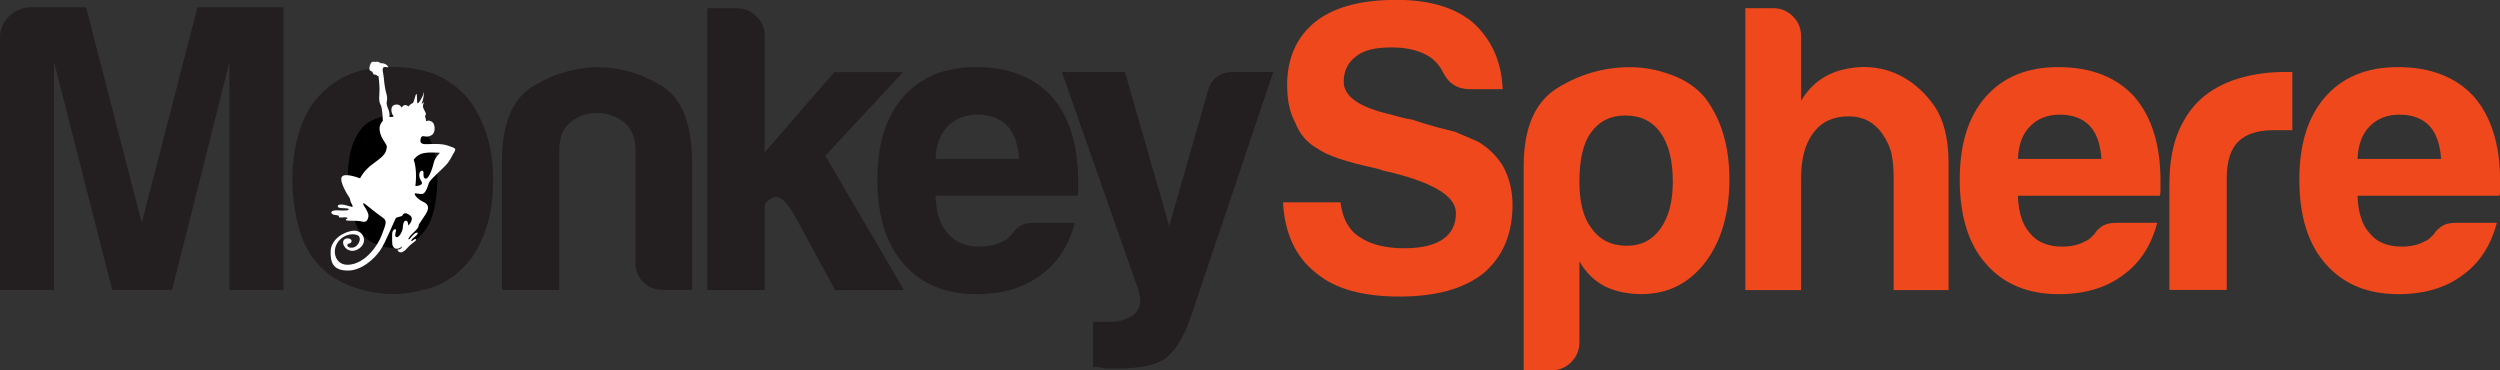
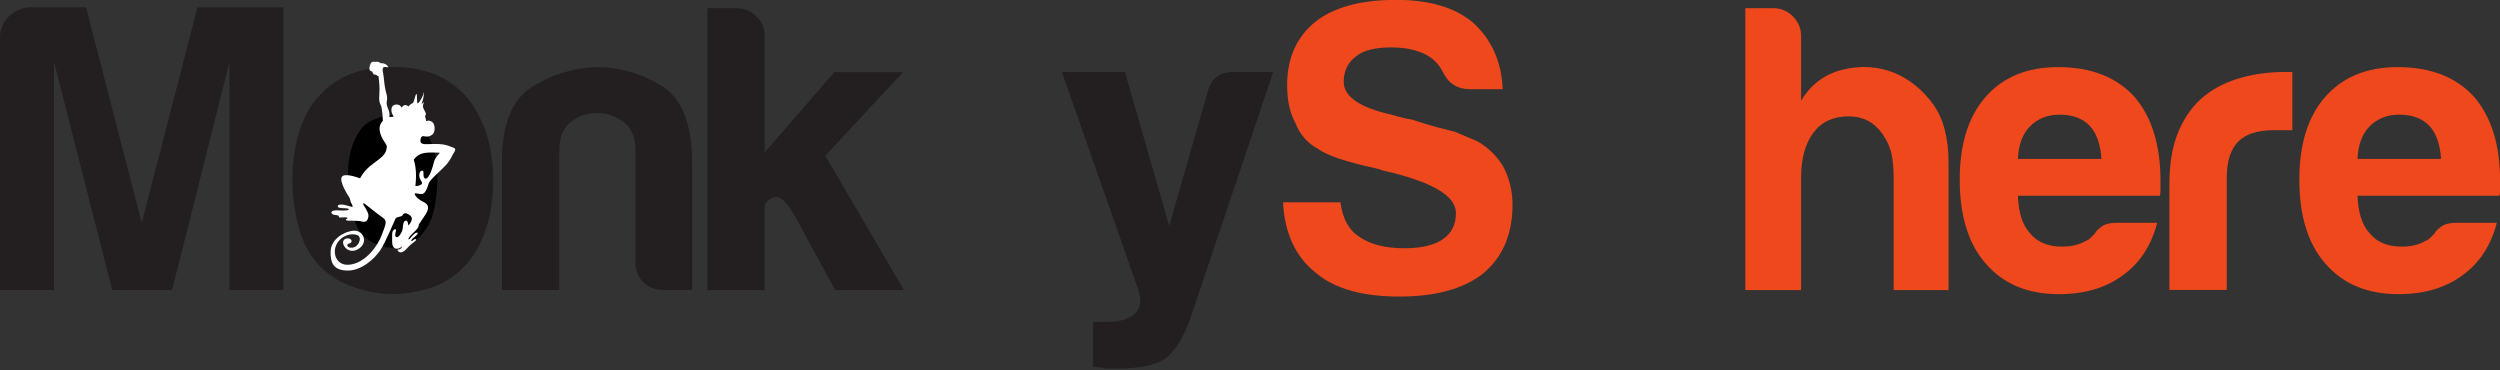
<svg xmlns="http://www.w3.org/2000/svg" xmlns:ns1="http://www.inkscape.org/namespaces/inkscape" xmlns:ns2="http://sodipodi.sourceforge.net/DTD/sodipodi-0.dtd" width="78.828mm" height="11.672mm" viewBox="0 0 78.828 11.672" version="1.1" id="svg1" ns1:version="1.4.2 (f4327f4, 2025-05-13)" ns2:docname="MonkeySphere.svg">
  <rect x="0" y="0" width="78.828" height="11.672" fill="#333333" stroke="none" />
  <ns2:namedview id="namedview1" pagecolor="#ffffff" bordercolor="#000000" borderopacity="0.25" ns1:showpageshadow="2" ns1:pageopacity="0.0" ns1:pagecheckerboard="0" ns1:deskcolor="#d1d1d1" ns1:document-units="mm" ns1:zoom="1.6168981" ns1:cx="133.58912" ns1:cy="-31.85111" ns1:window-width="3840" ns1:window-height="2054" ns1:window-x="3061" ns1:window-y="-11" ns1:window-maximized="1" ns1:current-layer="layer1" />
  <defs id="defs1">
    <clipPath clipPathUnits="userSpaceOnUse" id="clipPath7">
      <path d="M 0,792 H 612 V 0 H 0 Z" transform="translate(-171.214,-500.362)" id="path7" />
    </clipPath>
    <clipPath clipPathUnits="userSpaceOnUse" id="clipPath113">
      <path d="M 0,792 H 612 V 0 H 0 Z" transform="translate(-241.245,-478.648)" id="path113" />
    </clipPath>
    <clipPath clipPathUnits="userSpaceOnUse" id="clipPath115">
      <path d="M 0,792 H 612 V 0 H 0 Z" transform="translate(-206.301,-461.996)" id="path115" />
    </clipPath>
    <clipPath clipPathUnits="userSpaceOnUse" id="clipPath117">
      <path d="M 0,792 H 612 V 0 H 0 Z" transform="translate(-238.799,-476.638)" id="path117" />
    </clipPath>
    <clipPath clipPathUnits="userSpaceOnUse" id="clipPath119">
      <path d="M 0,792 H 612 V 0 H 0 Z" transform="translate(-268.157,-461.996)" id="path119" />
    </clipPath>
    <clipPath clipPathUnits="userSpaceOnUse" id="clipPath121">
      <path d="M 0,792 H 612 V 0 H 0 Z" transform="translate(-274.647,-481.466)" id="path121" />
    </clipPath>
    <clipPath clipPathUnits="userSpaceOnUse" id="clipPath123">
      <path d="M 0,792 H 612 V 0 H 0 Z" transform="translate(-289.919,-473.708)" id="path123" />
    </clipPath>
    <clipPath clipPathUnits="userSpaceOnUse" id="clipPath125">
      <path d="M 0,792 H 612 V 0 H 0 Z" transform="translate(-303.991,-455.113)" id="path125" />
    </clipPath>
    <clipPath clipPathUnits="userSpaceOnUse" id="clipPath127">
      <path d="M 0,792 H 612 V 0 H 0 Z" transform="translate(-320.975,-469.829)" id="path127" />
    </clipPath>
    <clipPath clipPathUnits="userSpaceOnUse" id="clipPath129">
      <path d="M 0,792 H 612 V 0 H 0 Z" transform="translate(-355.815,-471.659)" id="path129" />
    </clipPath>
    <clipPath clipPathUnits="userSpaceOnUse" id="clipPath131">
      <path d="M 0,792 H 612 V 0 H 0 Z" transform="translate(-374.529,-475.975)" id="path131" />
    </clipPath>
    <clipPath clipPathUnits="userSpaceOnUse" id="clipPath133">
      <path d="M 0,792 H 612 V 0 H 0 Z" transform="translate(-386.659,-473.708)" id="path133" />
    </clipPath>
    <clipPath clipPathUnits="userSpaceOnUse" id="clipPath135">
      <path d="M 0,792 H 612 V 0 H 0 Z" transform="translate(-400.201,-461.996)" id="path135" />
    </clipPath>
    <clipPath clipPathUnits="userSpaceOnUse" id="clipPath137">
      <path d="M 0,792 H 612 V 0 H 0 Z" transform="translate(-417.017,-473.708)" id="path137" />
    </clipPath>
    <clipPath clipPathUnits="userSpaceOnUse" id="clipPath139">
      <path d="M 0,792 H 612 V 0 H 0 Z" transform="translate(-243.427,-471.294)" id="path139" />
    </clipPath>
    <clipPath clipPathUnits="userSpaceOnUse" id="clipPath143">
      <path d="M 0,792 H 612 V 0 H 0 Z" transform="translate(-171.214,-500.362)" id="path143" />
    </clipPath>
    <clipPath clipPathUnits="userSpaceOnUse" id="clipPath159">
      <path d="M 0,792 H 612 V 0 H 0 Z" transform="translate(-178.292,-473.209)" id="path159" />
    </clipPath>
    <clipPath clipPathUnits="userSpaceOnUse" id="clipPath161">
      <path d="M 0,792 H 612 V 0 H 0 Z" transform="translate(-465.529,-471.789)" id="path161" />
    </clipPath>
    <clipPath clipPathUnits="userSpaceOnUse" id="clipPath163">
      <path d="M 0,792 H 612 V 0 H 0 Z" transform="translate(-448.552,-467.948)" id="path163" />
    </clipPath>
    <clipPath clipPathUnits="userSpaceOnUse" id="clipPath165">
-       <path d="M 0,792 H 612 V 0 H 0 Z" transform="translate(-431.771,-465.955)" id="path165" />
+       <path d="M 0,792 H 612 H 0 Z" transform="translate(-431.771,-465.955)" id="path165" />
    </clipPath>
  </defs>
  <g ns1:label="Layer 1" ns1:groupmode="layer" id="layer1" transform="translate(-69.62,-143.788)">
    <path id="path112" d="m 0,0 c 3.627,0 6.569,-3.137 6.569,-7.006 0,-3.868 -2.942,-7.006 -6.569,-7.006 -3.628,0 -6.57,3.138 -6.57,7.006 C -6.57,-3.137 -3.628,0 0,0" style="fill:#000000;fill-opacity:1;fill-rule:evenodd;stroke:none" transform="matrix(0.353,0,0,-0.353,81.948,147.056)" clip-path="url(#clipPath113)" />
    <path id="path114" d="m 0,0 v 22.542 c 0,0.737 0.256,1.356 0.769,1.868 0.512,0.513 1.136,0.794 1.867,0.843 h 5.047 l 4.978,-19.25 4.978,19.25 h 7.683 V 0 H 20.494 V 20.35 L 15.372,0 H 10.025 L 4.829,20.35 V 0 Z" style="fill:#231f20;fill-opacity:1;fill-rule:nonzero;stroke:none" transform="matrix(0.353,0,0,-0.353,69.62,152.931)" clip-path="url(#clipPath115)" />
    <path id="path116" d="m 0,0 c -1.024,-1.125 -1.486,-2.798 -1.386,-5.016 0.093,-2.217 0.512,-3.766 1.242,-4.647 0.294,-0.394 0.806,-0.718 1.537,-0.987 0.731,-0.268 1.475,-0.293 2.23,-0.075 0.755,0.219 1.43,0.768 2.018,1.649 0.58,0.875 0.899,2.292 0.949,4.242 0,1.76 -0.281,3.078 -0.843,3.953 C 5.185,0 4.541,0.562 3.81,0.805 3.08,1.049 2.342,1.062 1.612,0.843 0.881,0.618 0.344,0.337 0,0 m -3.51,-12.886 c -1.024,0.881 -1.755,2.061 -2.198,3.553 -0.438,1.487 -0.657,3.037 -0.657,4.648 0,1.318 0.181,2.636 0.55,3.954 0.362,1.318 0.937,2.411 1.718,3.292 1.268,1.461 2.904,2.33 4.903,2.598 2.006,0.269 3.811,0.112 5.422,-0.474 1.849,-0.731 3.217,-2.006 4.097,-3.811 0.831,-1.605 1.243,-3.485 1.243,-5.634 0,-1.561 -0.169,-2.905 -0.512,-4.022 -0.344,-1.125 -0.781,-2.08 -1.318,-2.862 -1.168,-1.605 -2.661,-2.604 -4.466,-2.998 -1.611,-0.437 -3.229,-0.474 -4.866,-0.112 -1.636,0.369 -2.942,0.994 -3.916,1.868" style="fill:#231f20;fill-opacity:1;fill-rule:nonzero;stroke:none" transform="matrix(0.353,0,0,-0.353,81.085,147.765)" clip-path="url(#clipPath117)" />
    <path id="path118" d="m 0,0 h -2.561 c -0.737,0 -1.33,0.231 -1.799,0.693 -0.462,0.469 -0.693,1.062 -0.693,1.793 v 9.956 c 0,1.168 -0.356,2.024 -1.062,2.561 -0.706,0.538 -1.499,0.806 -2.38,0.806 -0.88,0 -1.661,-0.268 -2.342,-0.806 -0.681,-0.537 -1.024,-1.393 -1.024,-2.561 V 0 h -5.122 v 11.418 c 0,3.317 0.868,5.535 2.598,6.659 1.73,1.124 3.648,1.73 5.747,1.83 2.148,0 4.122,-0.563 5.927,-1.68 C -0.906,17.102 0,14.835 0,11.418 Z" style="fill:#231f20;fill-opacity:1;fill-rule:nonzero;stroke:none" transform="matrix(0.353,0,0,-0.353,91.442,152.931)" clip-path="url(#clipPath119)" />
    <path id="path120" d="M 0,0 V 0 -7.171 L 6.222,0 h 6.145 L 5.416,-7.464 12.443,-19.47 H 6.296 l -3.585,6.59 C 1.974,-11.562 1.343,-11.006 0.806,-11.2 0.269,-11.393 0,-11.687 0,-12.074 v -2.711 -4.685 H -5.122 V 5.708 h 2.636 c 0.681,0 1.268,-0.243 1.755,-0.73 C -0.244,4.491 0,3.928 0,3.292 Z" style="fill:#231f20;fill-opacity:1;fill-rule:nonzero;stroke:none" transform="matrix(0.353,0,0,-0.353,93.731,146.062)" clip-path="url(#clipPath121)" />
-     <path id="path122" d="M 0,0 H 7.464 C 7.37,1.318 7.027,2.292 6.439,2.93 5.809,3.611 4.903,3.954 3.735,3.954 2.661,3.954 1.78,3.611 1.099,2.93 0.412,2.243 0.05,1.269 0,0 m 8.782,-5.708 h 3.66 C 11.905,-7.757 10.88,-9.319 9.369,-10.394 7.858,-11.518 5.953,-12.08 3.66,-12.08 c -2.78,0 -4.953,0.906 -6.514,2.711 -1.562,1.755 -2.343,4.266 -2.343,7.539 0,3.123 0.756,5.565 2.268,7.321 1.561,1.805 3.735,2.71 6.514,2.71 2.93,0 5.197,-0.88 6.809,-2.636 1.561,-1.805 2.342,-4.315 2.342,-7.539 v -0.511 -0.294 c 0,-0.244 -0.025,-0.412 -0.075,-0.512 L 0,-3.291 c 0.05,-1.512 0.412,-2.636 1.099,-3.367 0.631,-0.781 1.587,-1.175 2.855,-1.175 0.831,0 1.536,0.169 2.124,0.513 0.143,0.05 0.281,0.137 0.399,0.256 0.125,0.125 0.256,0.256 0.406,0.406 0.044,0.143 0.231,0.337 0.544,0.581 0.319,0.244 0.774,0.369 1.355,0.369" style="fill:#231f20;fill-opacity:1;fill-rule:nonzero;stroke:none" transform="matrix(0.353,0,0,-0.353,99.119,148.799)" clip-path="url(#clipPath123)" />
    <path id="path124" d="m 0,0 v 4.029 h 1.393 c 0.974,0 1.743,0.231 2.304,0.694 0.563,0.468 0.675,1.211 0.331,2.235 L -2.78,26.353 h 5.634 l 3.955,-13.76 3.441,12.005 c 0.293,1.168 1.074,1.755 2.343,1.755 h 3.51 L 8.638,4.173 C 8.052,2.567 7.32,1.418 6.446,0.737 5.565,0.15 4.122,-0.144 2.124,-0.144 H 1.611 1.099 C 0.956,-0.093 0.768,-0.056 0.549,-0.031 0.331,-0.012 0.15,0 0,0" style="fill:#231f20;fill-opacity:1;fill-rule:nonzero;stroke:none" transform="matrix(0.353,0,0,-0.353,104.083,155.359)" clip-path="url(#clipPath125)" />
    <path id="path126" d="m 0,0 h 5.128 c 0.193,-1.468 0.756,-2.492 1.681,-3.079 0.974,-0.681 2.317,-1.025 4.028,-1.025 1.512,0 2.661,0.269 3.441,0.807 0.782,0.536 1.168,1.318 1.168,2.341 0,1.562 -2.198,2.831 -6.589,3.811 L 8.713,2.923 c 0,0 -0.193,0.05 -0.587,0.15 C 5.64,3.611 3.979,4.173 3.148,4.754 2.174,5.291 1.493,6.071 1.1,7.103 0.612,7.977 0.369,9.101 0.369,10.469 c 0,2.392 0.83,4.272 2.491,5.634 1.656,1.318 4.073,1.98 7.246,1.98 2.98,0 5.272,-0.681 6.883,-2.049 1.656,-1.511 2.536,-3.485 2.63,-5.928 h -2.924 c -1.124,0 -1.929,0.513 -2.417,1.538 -0.243,0.486 -0.587,0.899 -1.023,1.242 -0.882,0.631 -2.074,0.95 -3.586,0.95 -1.468,0 -2.518,-0.269 -3.148,-0.806 -0.731,-0.537 -1.099,-1.293 -1.099,-2.267 0,-1.319 1.411,-2.293 4.241,-2.93 0.83,-0.244 1.442,-0.394 1.83,-0.437 0.88,-0.293 1.649,-0.525 2.305,-0.7 0.662,-0.168 1.186,-0.306 1.574,-0.4 0.681,-0.293 1.367,-0.587 2.049,-0.88 0.98,-0.587 1.736,-1.343 2.273,-2.268 C 20.231,2.124 20.5,1 20.5,-0.218 c 0,-2.636 -0.881,-4.685 -2.636,-6.153 -1.755,-1.367 -4.248,-2.048 -7.47,-2.048 -3.317,0 -5.803,0.706 -7.464,2.123 C 1.124,-4.878 0.15,-2.779 0,0" style="fill:#ef481d;fill-opacity:1;fill-rule:nonzero;stroke:none" transform="matrix(0.353,0,0,-0.353,110.075,150.167)" clip-path="url(#clipPath127)" />
-     <path id="path128" d="M 0,0 C 0,1.905 -0.368,3.367 -1.099,4.391 -1.83,5.415 -2.879,5.927 -4.247,5.927 -5.565,5.927 -6.59,5.415 -7.32,4.391 -8.001,3.467 -8.345,1.999 -8.345,0 c 0,-1.855 0.369,-3.248 1.1,-4.172 0.73,-1.025 1.78,-1.537 3.147,-1.537 1.269,0 2.268,0.512 2.999,1.537 C -0.368,-3.148 0,-1.755 0,0 m -8.345,-14.348 c 0,-0.68 -0.244,-1.267 -0.73,-1.755 -0.488,-0.486 -1.075,-0.73 -1.756,-0.73 h -2.492 v 18.22 c 0,3.416 1,5.746 3.005,6.989 1.999,1.243 4.172,1.868 6.514,1.868 1.218,0 2.449,-0.232 3.698,-0.694 1.243,-0.462 2.23,-1.136 2.96,-2.011 1.468,-1.905 2.2,-4.347 2.2,-7.32 0,-3.073 -0.732,-5.559 -2.2,-7.465 -1.46,-1.855 -3.341,-2.779 -5.633,-2.779 -1.225,0 -2.292,0.218 -3.224,0.655 -0.974,0.488 -1.755,1.25 -2.342,2.268 z" style="fill:#ef481d;fill-opacity:1;fill-rule:nonzero;stroke:none" transform="matrix(0.353,0,0,-0.353,122.366,149.522)" clip-path="url(#clipPath129)" />
    <path id="path130" d="m 0,0 c -0.73,1.024 -1.73,1.537 -2.998,1.537 -1.368,0 -2.417,-0.488 -3.148,-1.462 -0.731,-0.974 -1.099,-2.317 -1.099,-4.029 v -10.025 h -4.979 v 25.178 h 2.493 c 0.68,0 1.267,-0.243 1.754,-0.73 0.488,-0.488 0.732,-1.075 0.732,-1.755 V 2.93 c 0.874,1.461 2.123,2.392 3.734,2.779 C -1.905,6.103 -0.362,6.003 1.1,5.416 2.467,4.835 3.61,3.904 4.534,2.636 5.466,1.368 5.928,-0.387 5.928,-2.636 V -13.979 H 1.024 v 10.1 c 0,0.731 -0.062,1.406 -0.18,2.012 C 0.718,-1.255 0.438,-0.63 0,0" style="fill:#ef481d;fill-opacity:1;fill-rule:nonzero;stroke:none" transform="matrix(0.353,0,0,-0.353,128.968,147.999)" clip-path="url(#clipPath131)" />
    <path id="path132" d="M 0,0 H 7.465 C 7.371,1.318 7.027,2.292 6.439,2.93 5.81,3.611 4.903,3.954 3.735,3.954 2.661,3.954 1.78,3.611 1.1,2.93 0.412,2.243 0.051,1.269 0,0 m 8.782,-5.708 h 3.66 c -0.537,-2.049 -1.561,-3.611 -3.073,-4.686 -1.511,-1.124 -3.416,-1.686 -5.708,-1.686 -2.78,0 -4.954,0.906 -6.515,2.711 -1.562,1.755 -2.342,4.266 -2.342,7.539 0,3.123 0.756,5.565 2.267,7.321 1.561,1.805 3.735,2.71 6.515,2.71 2.93,0 5.196,-0.88 6.809,-2.636 1.56,-1.805 2.341,-4.315 2.341,-7.539 v -0.511 -0.294 c 0,-0.244 -0.025,-0.412 -0.075,-0.512 L 0,-3.291 c 0.051,-1.512 0.412,-2.636 1.1,-3.367 0.63,-0.781 1.587,-1.175 2.854,-1.175 0.831,0 1.536,0.169 2.124,0.513 0.144,0.05 0.281,0.137 0.4,0.256 l 0.406,0.406 c 0.044,0.143 0.23,0.337 0.543,0.581 0.319,0.244 0.774,0.369 1.355,0.369" style="fill:#ef481d;fill-opacity:1;fill-rule:nonzero;stroke:none" transform="matrix(0.353,0,0,-0.353,133.247,148.799)" clip-path="url(#clipPath133)" />
    <path id="path134" d="m 0,0 v 9.444 c 0,1.899 0.281,3.498 0.844,4.791 0.561,1.293 1.33,2.33 2.304,3.111 0.924,0.731 2.011,1.268 3.254,1.611 1.244,0.344 2.524,0.513 3.841,0.513 h 0.369 0.368 V 14.272 H 9.294 C 7.876,14.272 6.827,13.929 6.146,13.249 5.466,12.568 5.122,11.493 5.122,10.025 V 0 Z" style="fill:#ef481d;fill-opacity:1;fill-rule:nonzero;stroke:none" transform="matrix(0.353,0,0,-0.353,138.024,152.931)" clip-path="url(#clipPath135)" />
    <path id="path136" d="M 0,0 H 7.464 C 7.37,1.318 7.026,2.292 6.439,2.93 5.809,3.611 4.902,3.954 3.734,3.954 2.66,3.954 1.779,3.611 1.099,2.93 0.412,2.243 0.05,1.269 0,0 m 8.782,-5.708 h 3.659 C 11.905,-7.757 10.88,-9.319 9.368,-10.394 7.857,-11.518 5.952,-12.08 3.66,-12.08 c -2.78,0 -4.953,0.906 -6.515,2.711 -1.562,1.755 -2.342,4.266 -2.342,7.539 0,3.123 0.756,5.565 2.267,7.321 1.562,1.805 3.736,2.71 6.515,2.71 2.93,0 5.197,-0.88 6.809,-2.636 1.56,-1.805 2.341,-4.315 2.341,-7.539 v -0.511 -0.294 c 0,-0.244 -0.024,-0.412 -0.075,-0.512 H 0 c 0.05,-1.512 0.412,-2.636 1.099,-3.367 0.63,-0.781 1.587,-1.175 2.854,-1.175 0.831,0 1.537,0.169 2.124,0.513 0.144,0.05 0.281,0.137 0.4,0.256 0.125,0.125 0.256,0.256 0.406,0.406 0.044,0.143 0.231,0.337 0.543,0.581 0.319,0.244 0.775,0.369 1.356,0.369" style="fill:#ef481d;fill-opacity:1;fill-rule:nonzero;stroke:none" transform="matrix(0.353,0,0,-0.353,143.956,148.799)" clip-path="url(#clipPath137)" />
    <path id="path138" d="m 0,0 c 0,0 0.085,0.649 0.045,1.281 -0.039,0.633 -0.193,1.06 -0.193,1.06 0,0 0.301,0.495 0.938,0.598 0.636,0.103 1.403,0.018 1.403,0.018 0,0 -0.437,-0.411 -0.534,-0.821 C 1.563,1.726 1.239,0.627 0.921,0.655 0.603,0.684 0.795,1.23 0.682,1.333 0.568,1.436 0.295,1.288 0.352,0.866 0.409,0.444 0.716,0.313 0.534,0.143 0.352,-0.028 0,0 0,0 m -2.617,10.612 c 0,0 -0.205,0.074 -0.279,-0.079 -0.021,-0.043 -0.027,-0.12 -0.03,-0.21 l 0.093,-0.574 c 0,0 0.076,-0.914 0.189,-1.311 0.113,-0.397 0.156,-0.589 0.093,-0.874 -0.063,-0.285 0.045,-0.478 0.164,-0.809 0.119,-0.33 0.069,-0.598 0.069,-0.598 l 0.38,0.029 c 0,0 -0.267,0.365 -0.193,0.752 0.074,0.387 0.528,0.358 0.671,0.296 0.142,-0.063 0.232,-0.239 0.232,-0.239 0,0 0.143,0.261 0.348,0.228 0.204,-0.035 0.249,-0.126 0.249,-0.126 0,0 0.216,0.245 0.37,0.29 0.153,0.046 0.221,0.696 0.335,0.821 0.114,0.125 0.023,-0.803 0.125,-0.826 0.102,-0.023 0.381,0.478 0.46,0.683 0.08,0.206 0.102,0.376 0.102,0.376 0,0 -0.006,-0.495 -0.096,-0.78 C 0.574,7.376 0.551,7.319 0.551,7.319 L 0.79,7.501 c 0,0 -0.143,-0.228 -0.108,-0.444 C 0.716,6.841 0.989,6.499 0.932,6.385 0.875,6.271 0.841,6.208 0.903,6.066 0.966,5.924 0.94,5.784 0.94,5.784 c 0,0 0.259,0.139 0.552,-0.063 C 1.784,5.519 1.801,4.807 1.512,4.585 1.222,4.363 0.955,4.397 0.784,4.437 0.613,4.477 0.5,4.403 0.46,4.164 0.42,3.924 0.437,3.72 1,3.731 1.563,3.743 2.347,3.81 2.938,3.588 3.529,3.366 3.699,3.383 3.449,2.985 3.199,2.586 3.142,2.313 2.716,1.851 2.29,1.39 1.307,0.558 1.21,0.279 1.113,0 0.938,-0.672 0.613,-0.711 0.29,-0.752 -0.022,-0.598 -0.057,-0.689 -0.091,-0.78 0.153,-1.167 0.71,-1.424 1.267,-1.68 1.21,-2.073 0.886,-2.574 0.562,-3.076 0.31,-3.438 0.31,-3.438 c 0,0 0.011,-0.17 -0.14,-0.375 -0.15,-0.205 -0.539,-0.507 -0.675,-0.712 -0.137,-0.205 -0.148,-0.256 -0.068,-0.248 0.079,0.009 0.414,0.541 0.658,0.598 0.246,0.057 0.094,-0.202 -0.182,-0.392 -0.275,-0.192 -0.306,-0.365 -0.249,-0.373 0.056,-0.009 0.306,0.295 0.401,0.167 0.093,-0.128 -0.401,-0.336 -0.725,-0.718 -0.324,-0.381 -0.565,-0.492 -0.742,-0.424 -0.176,0.069 -0.184,0.228 -0.184,0.228 0,0 0.139,-0.008 0.264,0.065 0.125,0.075 0.145,0.243 0.145,0.243 0,0 -0.18,-0.225 -0.483,-0.225 -0.304,0 -0.415,0.328 -0.404,0.592 0.011,0.265 -0.039,0.735 0.043,0.948 0.083,0.214 0.361,0.291 0.296,0.051 -0.066,-0.238 -0.142,-0.507 0.056,-0.563 0.199,-0.058 0.529,0.495 0.551,0.817 0.023,0.321 0.063,0.647 0.279,0.658 0.216,0.011 0.213,-0.441 0.213,-0.441 0,0 0.568,0.552 0.187,0.883 -0.381,0.33 -0.625,0.233 -0.687,0.056 -0.063,-0.176 -0.529,-0.131 -0.631,-0.302 -0.102,-0.171 -0.875,-2.107 -1.386,-2.859 -0.512,-0.752 -1.671,-1.811 -2.905,-1.794 -1.233,0.017 -1.55,0.643 -1.511,1.737 0.04,1.093 1.239,1.783 2.074,1.823 0.836,0.04 1.273,-0.991 0.517,-1.555 -0.755,-0.564 -1.414,-0.023 -1.477,0.428 -0.062,0.449 0.435,0.515 0.648,0.378 0.213,-0.137 0.08,-0.384 -0.136,-0.401 -0.216,-0.018 -0.227,-0.428 0.33,-0.362 0.556,0.065 0.904,0.931 0.417,1.124 -0.485,0.195 -1.401,0 -1.833,-0.808 -0.431,-0.809 -0.034,-2.062 1.307,-1.817 1.341,0.244 2.364,1.68 2.716,2.625 0.352,0.946 0.511,1.248 0.136,1.521 -0.375,0.274 -0.772,0.564 -1.204,0.918 -0.432,0.352 -0.557,0.472 -0.591,0.359 -0.034,-0.115 0.551,-0.758 0.466,-1.163 -0.085,-0.404 -0.239,-0.524 -0.625,-0.416 -0.386,0.109 -1.296,0.006 -1.375,0.12 -0.08,0.113 0.299,0.153 0.072,0.225 -0.228,0.071 -0.748,-0.091 -0.708,0.092 0.04,0.181 -0.449,0.062 -0.616,0.247 -0.168,0.185 0.049,0.344 0.642,0.298 0.594,-0.045 0.957,0.018 0.84,0.134 -0.116,0.117 -0.88,-0.005 -0.954,0.194 -0.074,0.2 0.278,0.262 0.756,0.123 0.477,-0.14 0.693,-0.228 0.491,0.094 -0.201,0.322 -0.116,0.452 -0.23,0.615 -0.114,0.162 -0.924,1.435 -0.663,1.839 0.262,0.405 1.626,-0.136 1.626,-0.136 0,0 0.312,0.701 1.17,1.31 0.857,0.609 1.086,0.883 1.17,1.224 0.085,0.342 0.085,0.353 -0.13,0.684 -0.216,0.331 -0.392,0.586 -0.46,1.093 -0.068,0.508 0.284,0.821 0.284,0.821 0,0 -0.017,1.145 -0.21,1.469 -0.194,0.325 -0.08,0.9 -0.086,1.367 -0.005,0.467 -0.064,0.938 -0.064,0.938 l -0.024,0.208 c -0.088,0.033 -0.164,0.077 -0.188,0.114 -0.051,0.079 -0.193,-0.046 -0.29,0.125 -0.096,0.171 -0.09,0.194 -0.09,0.194 0,0 -0.222,0.023 -0.245,0.199 -0.022,0.177 0.08,0.581 0.233,0.644 0.153,0.063 0.341,0.005 0.341,0.005 0,0 0.119,0.052 0.244,0 0.125,-0.051 0.182,-0.113 0.182,-0.113 0,0 0.222,0.034 0.437,-0.085 0.216,-0.121 0.245,-0.269 0.245,-0.269 z" style="fill:#ffffff;fill-opacity:1;fill-rule:evenodd;stroke:none" transform="matrix(0.353,0,0,-0.353,82.718,149.651)" clip-path="url(#clipPath139)" />
  </g>
</svg>